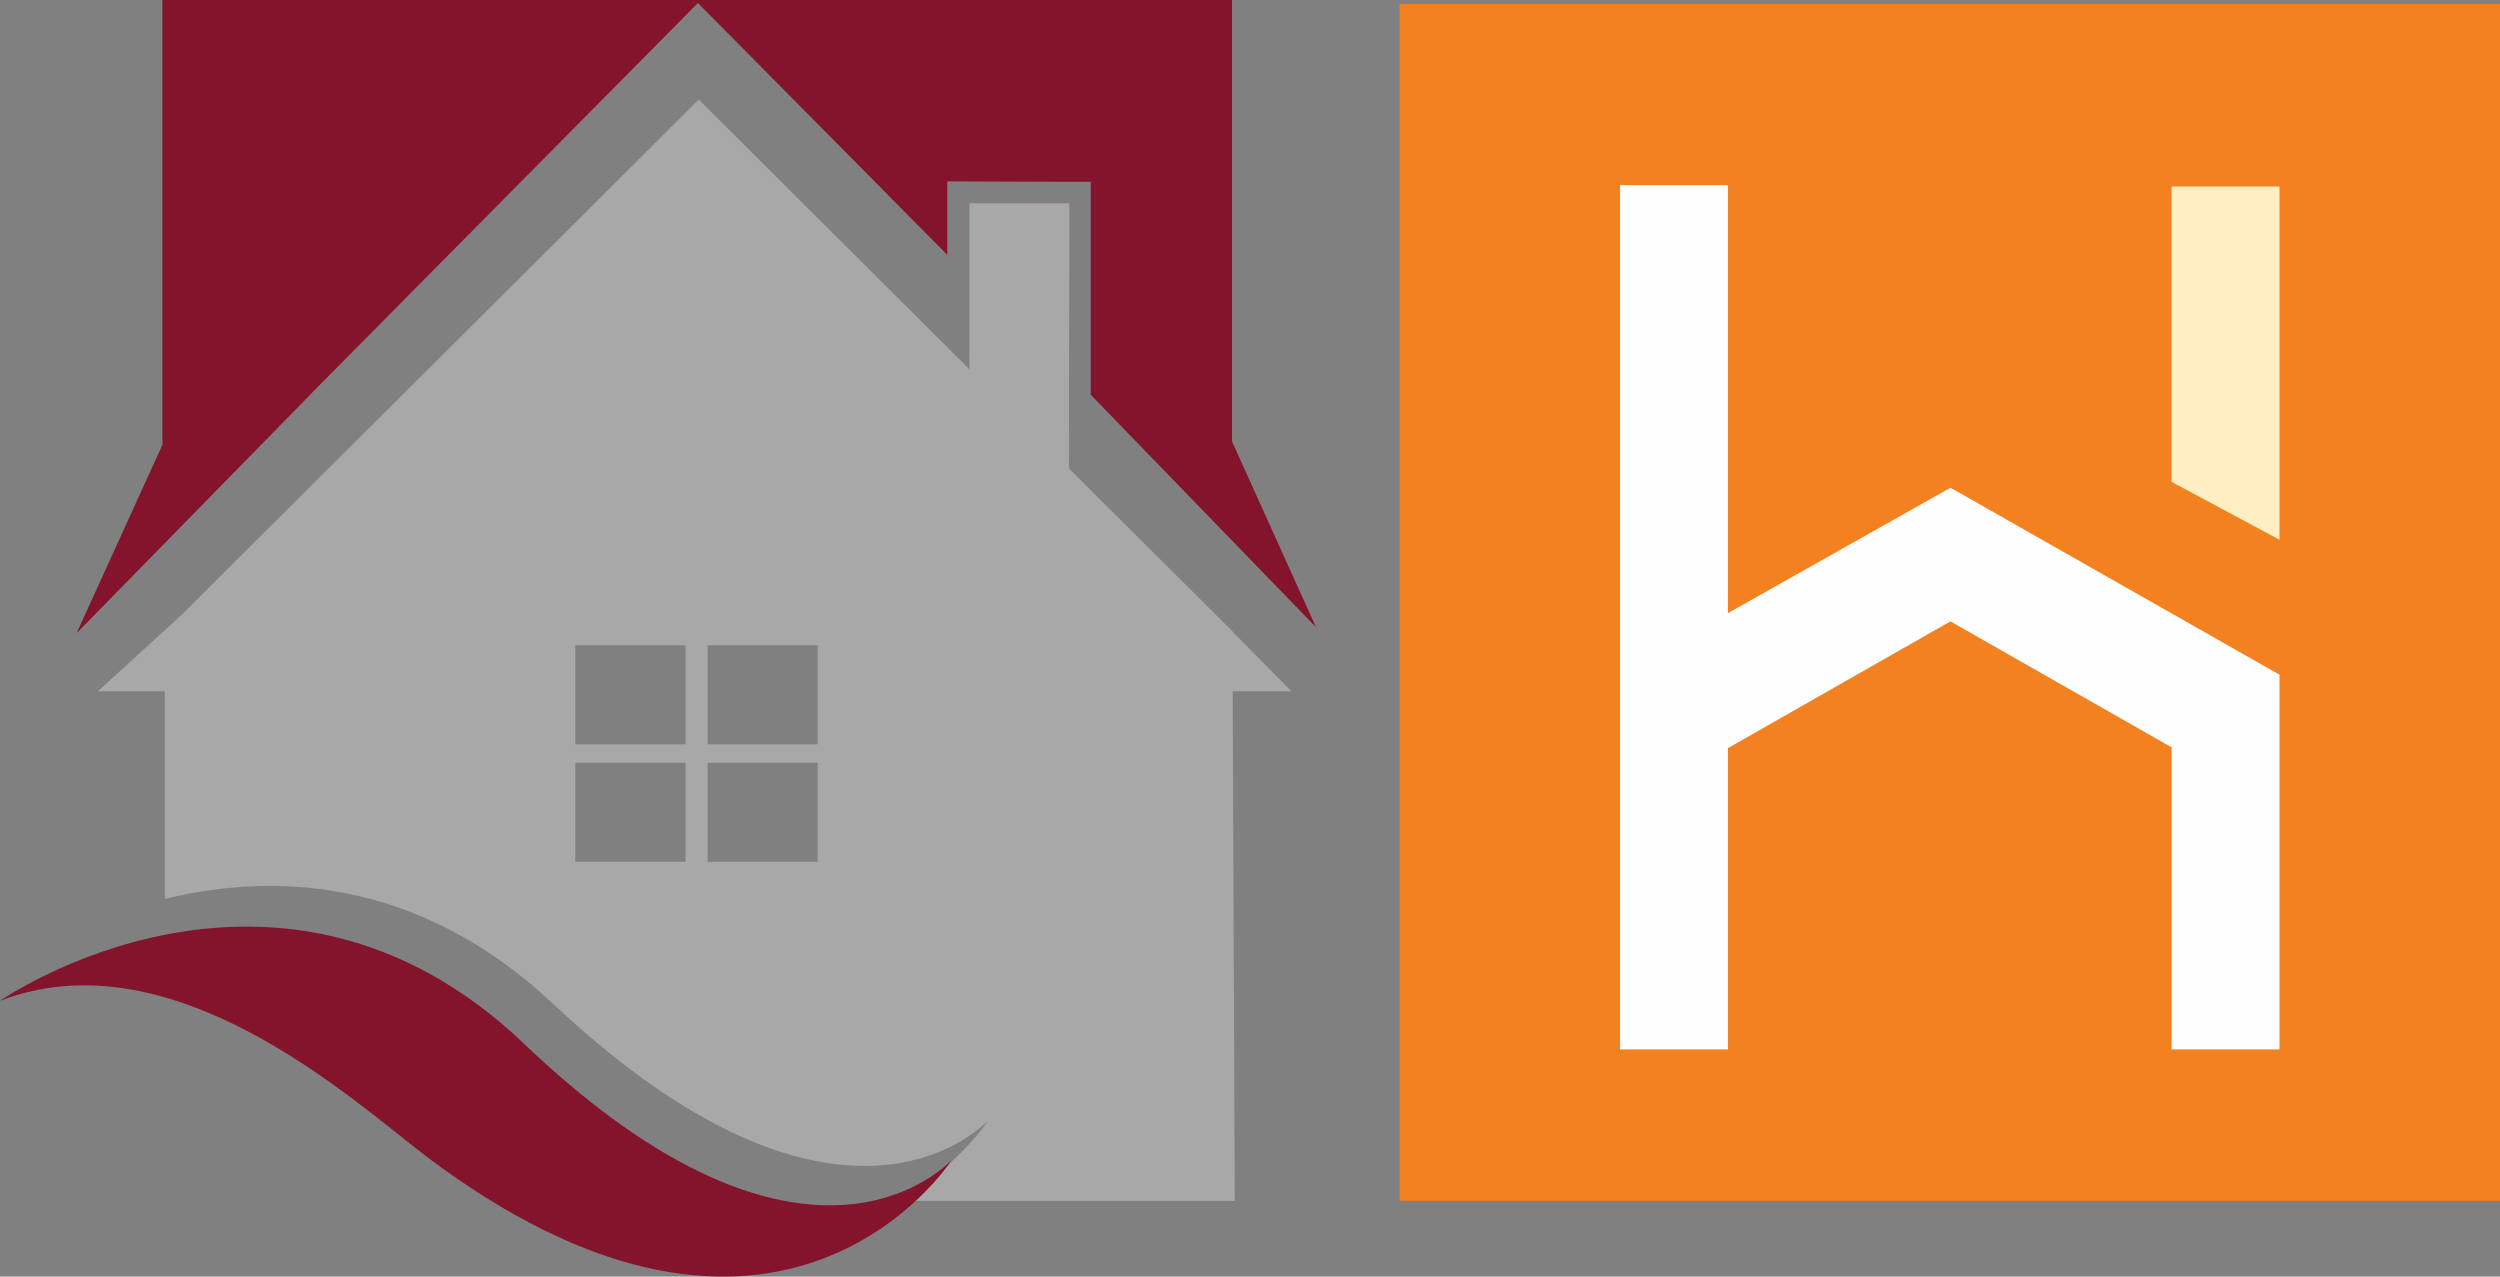
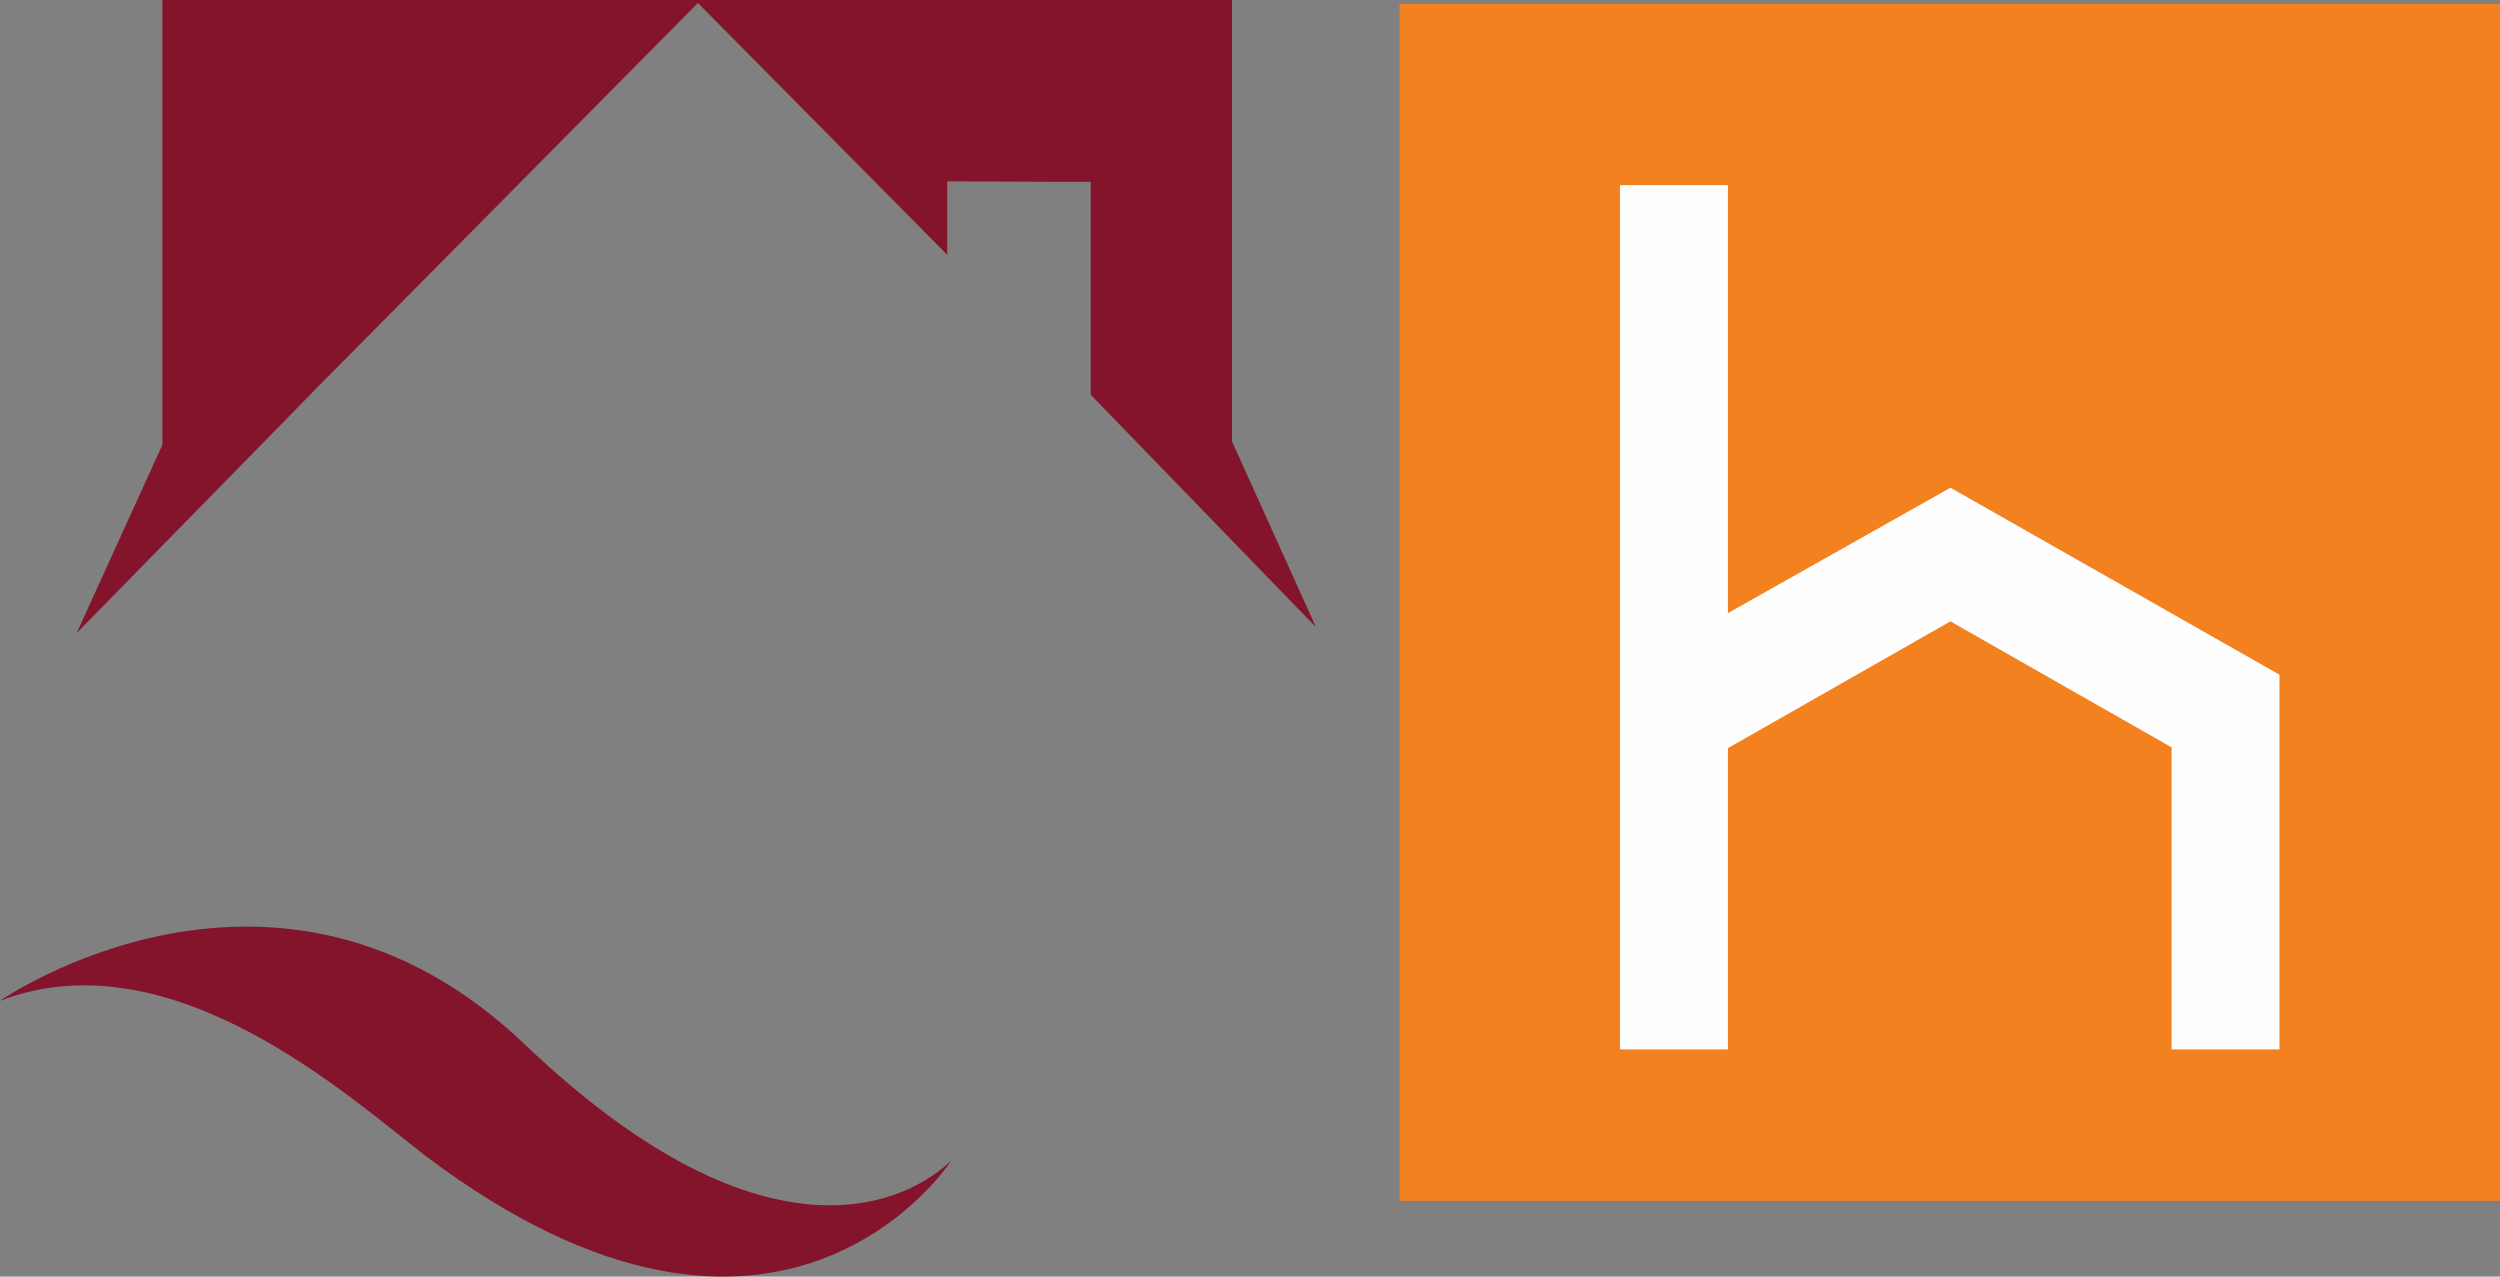
<svg xmlns="http://www.w3.org/2000/svg" width="188" height="96" viewBox="0 0 188 96">
  <rect x="0" y="0" width="188" height="96" fill="#808080" stroke="none" />
  <g fill="none" fill-rule="evenodd">
    <path fill="#83142C" d="M12.215 0v33.442l-6.45 14.165 17.68-18.045-.017.005 7.856-7.93L52.482.225 71.23 19.16V13.64h.275v-.001l7.955.032h2.562v16.013L98.958 47.16l-6.313-13.972V0z" />
-     <path d="M53.216 55.97h8.277v-7.444h-8.277v7.444zm-9.952 0h8.29v-7.444h-8.29v7.444zm9.952 8.835h8.277v-7.444h-8.277v7.444zm-9.952 0h8.29v-7.444h-8.29v7.444zm49.433-17.3h.015L80.38 35.223l.041-19.931h-7.514l-.007 12.48-.272-.275L52.547 7.485l-20.08 20.011-18.833 18.762-6.274 5.726h5.035v15.612c7.855-1.915 18.856-1.817 29.21 7.902C60.557 93.292 71.31 87.157 74.27 84.314c0 0-2.234 3.436-6.808 5.992h25.392l-.157-38.322h4.413l-4.413-4.478z" fill="#A8A8A9" />
    <path d="M0 75.261s20.822-14.502 39.433 3.25c18.608 17.75 29.199 11.594 32.117 8.747 0 0-12.771 19.91-39.583-.364C26.337 82.563 12.887 70.298 0 75.261" fill="#83142C" />
    <g>
      <path fill="#F4811F" d="M188 90.305h-82.756V.301H188" />
-       <path fill="#FFEFC2" d="M171.417 14.028h-8.113V36.24l8.113 4.35z" />
      <path fill="#FEFEFE" d="m146.676 36.676-16.736 9.429V13.923h-8.113v64.992h8.113V56.26l16.732-9.533 16.632 9.475v22.713h8.113V50.738z" />
    </g>
  </g>
</svg>